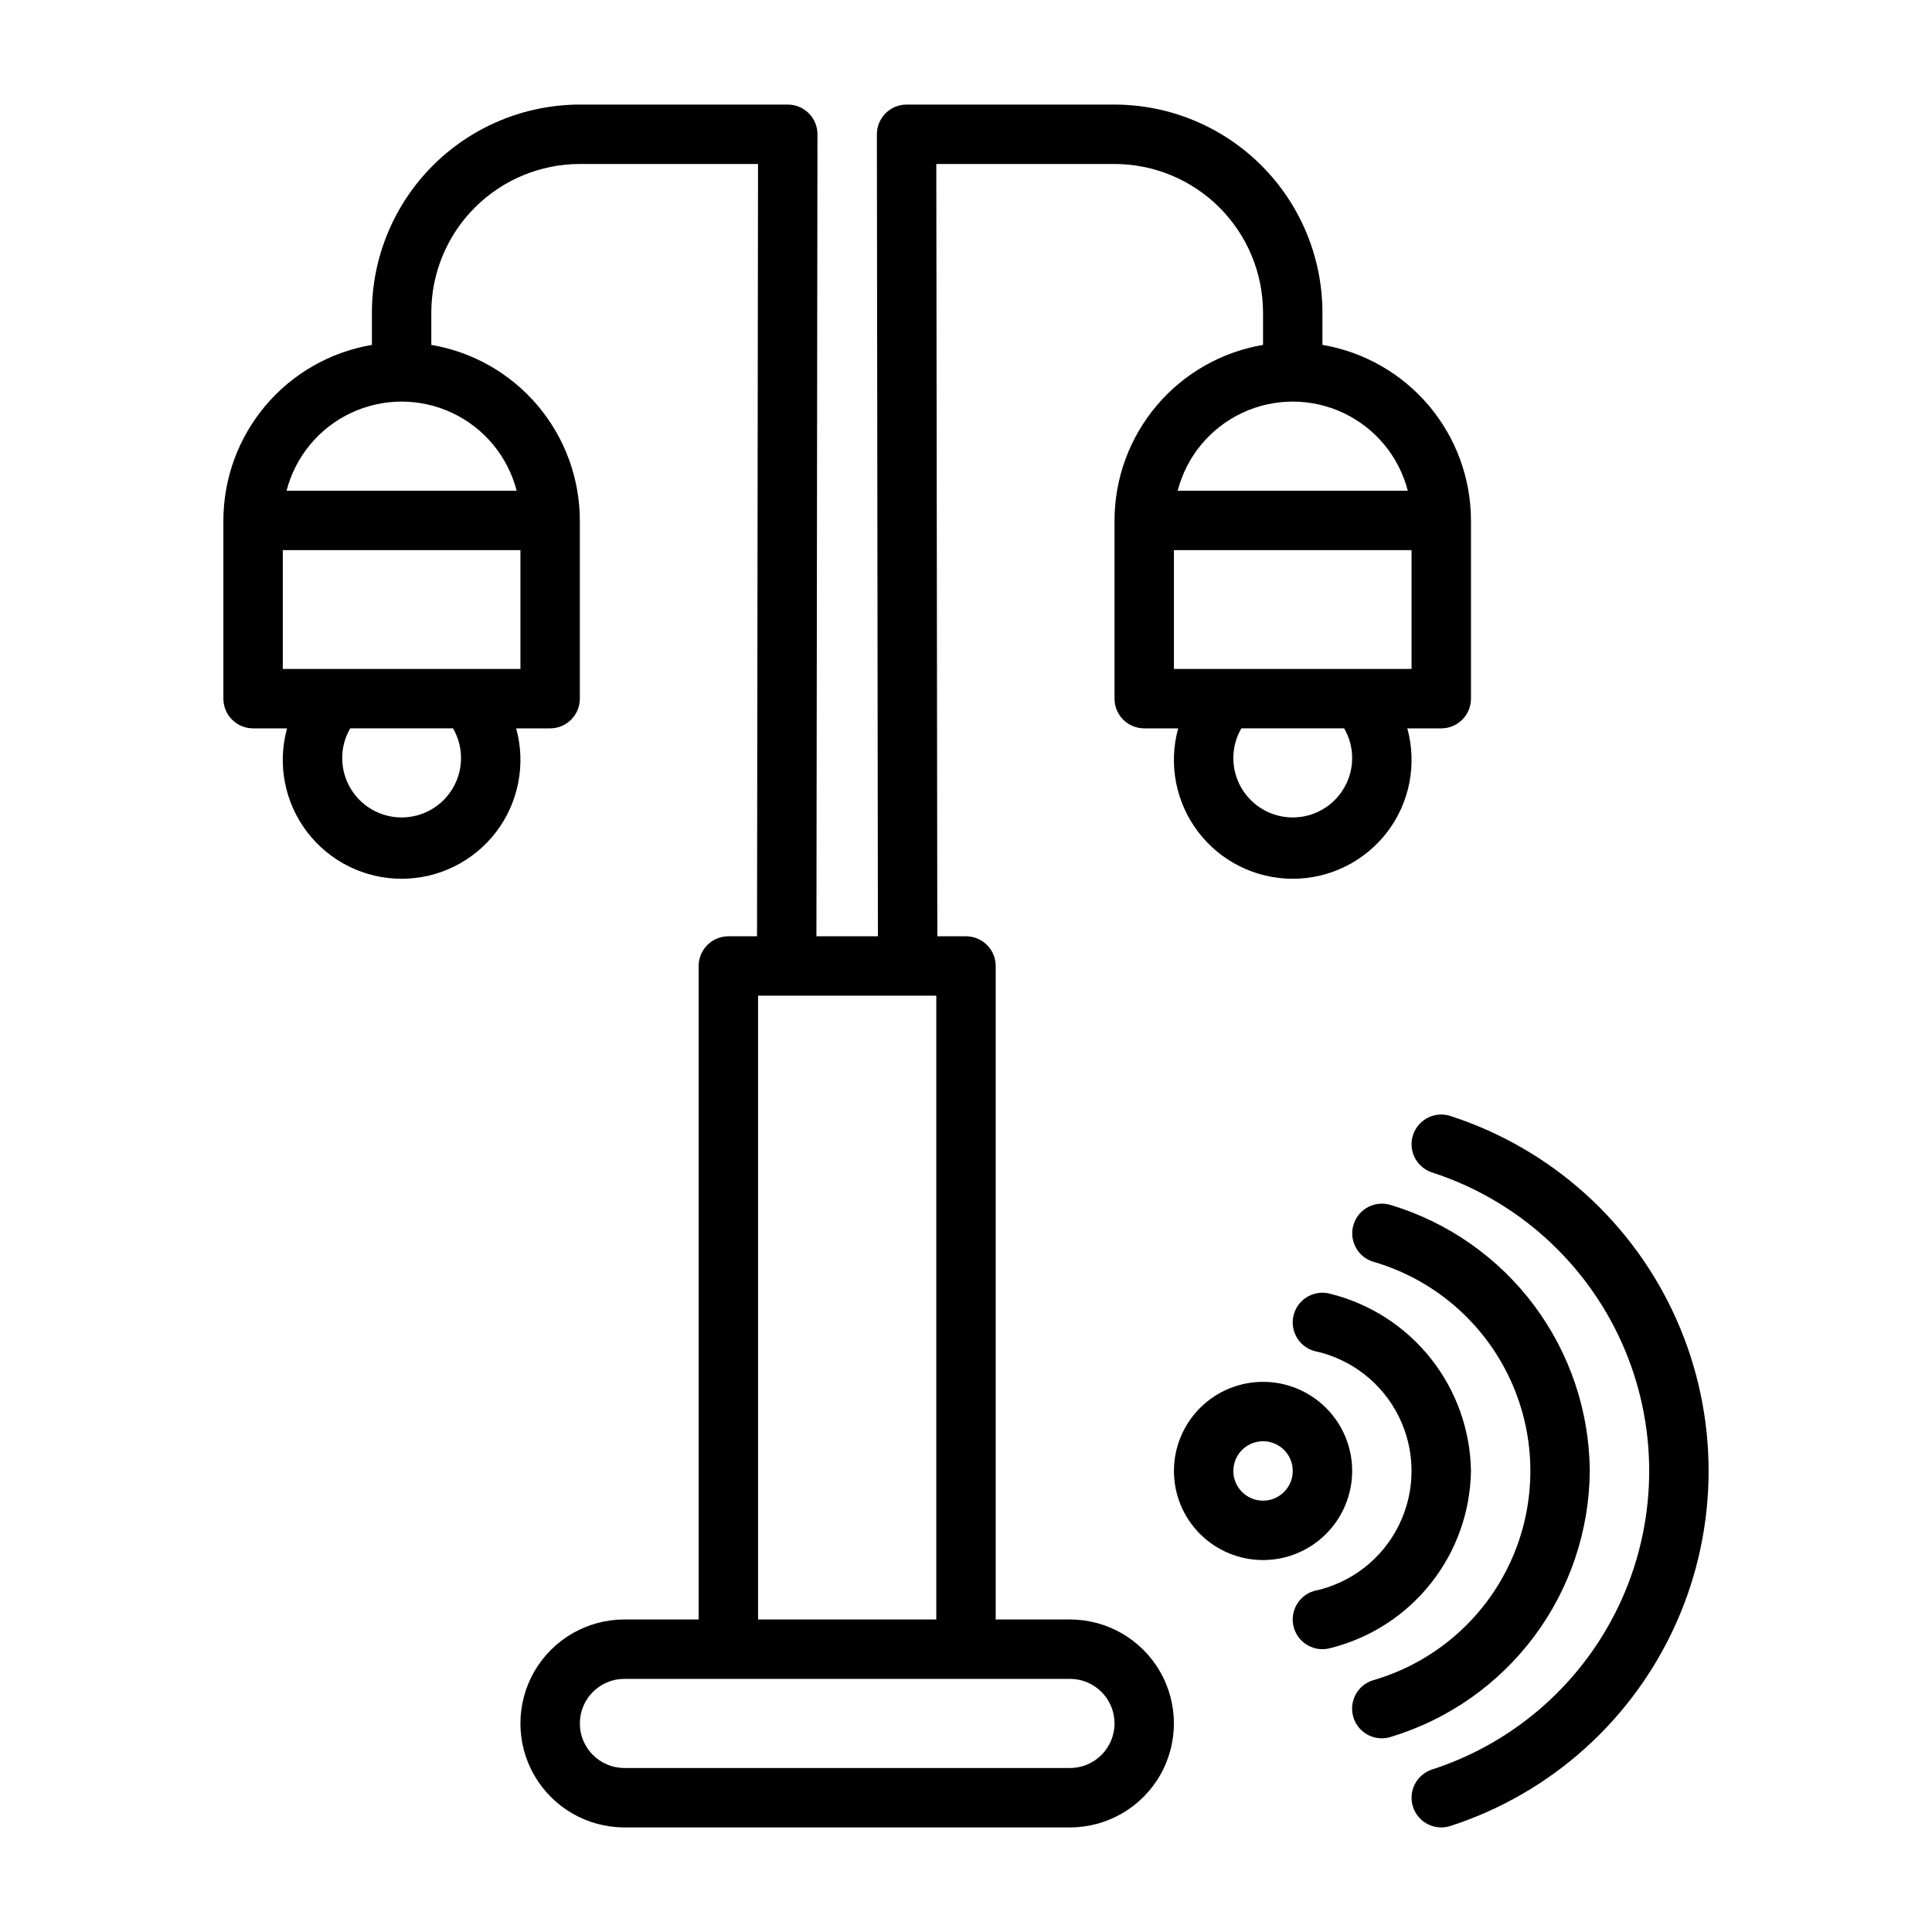
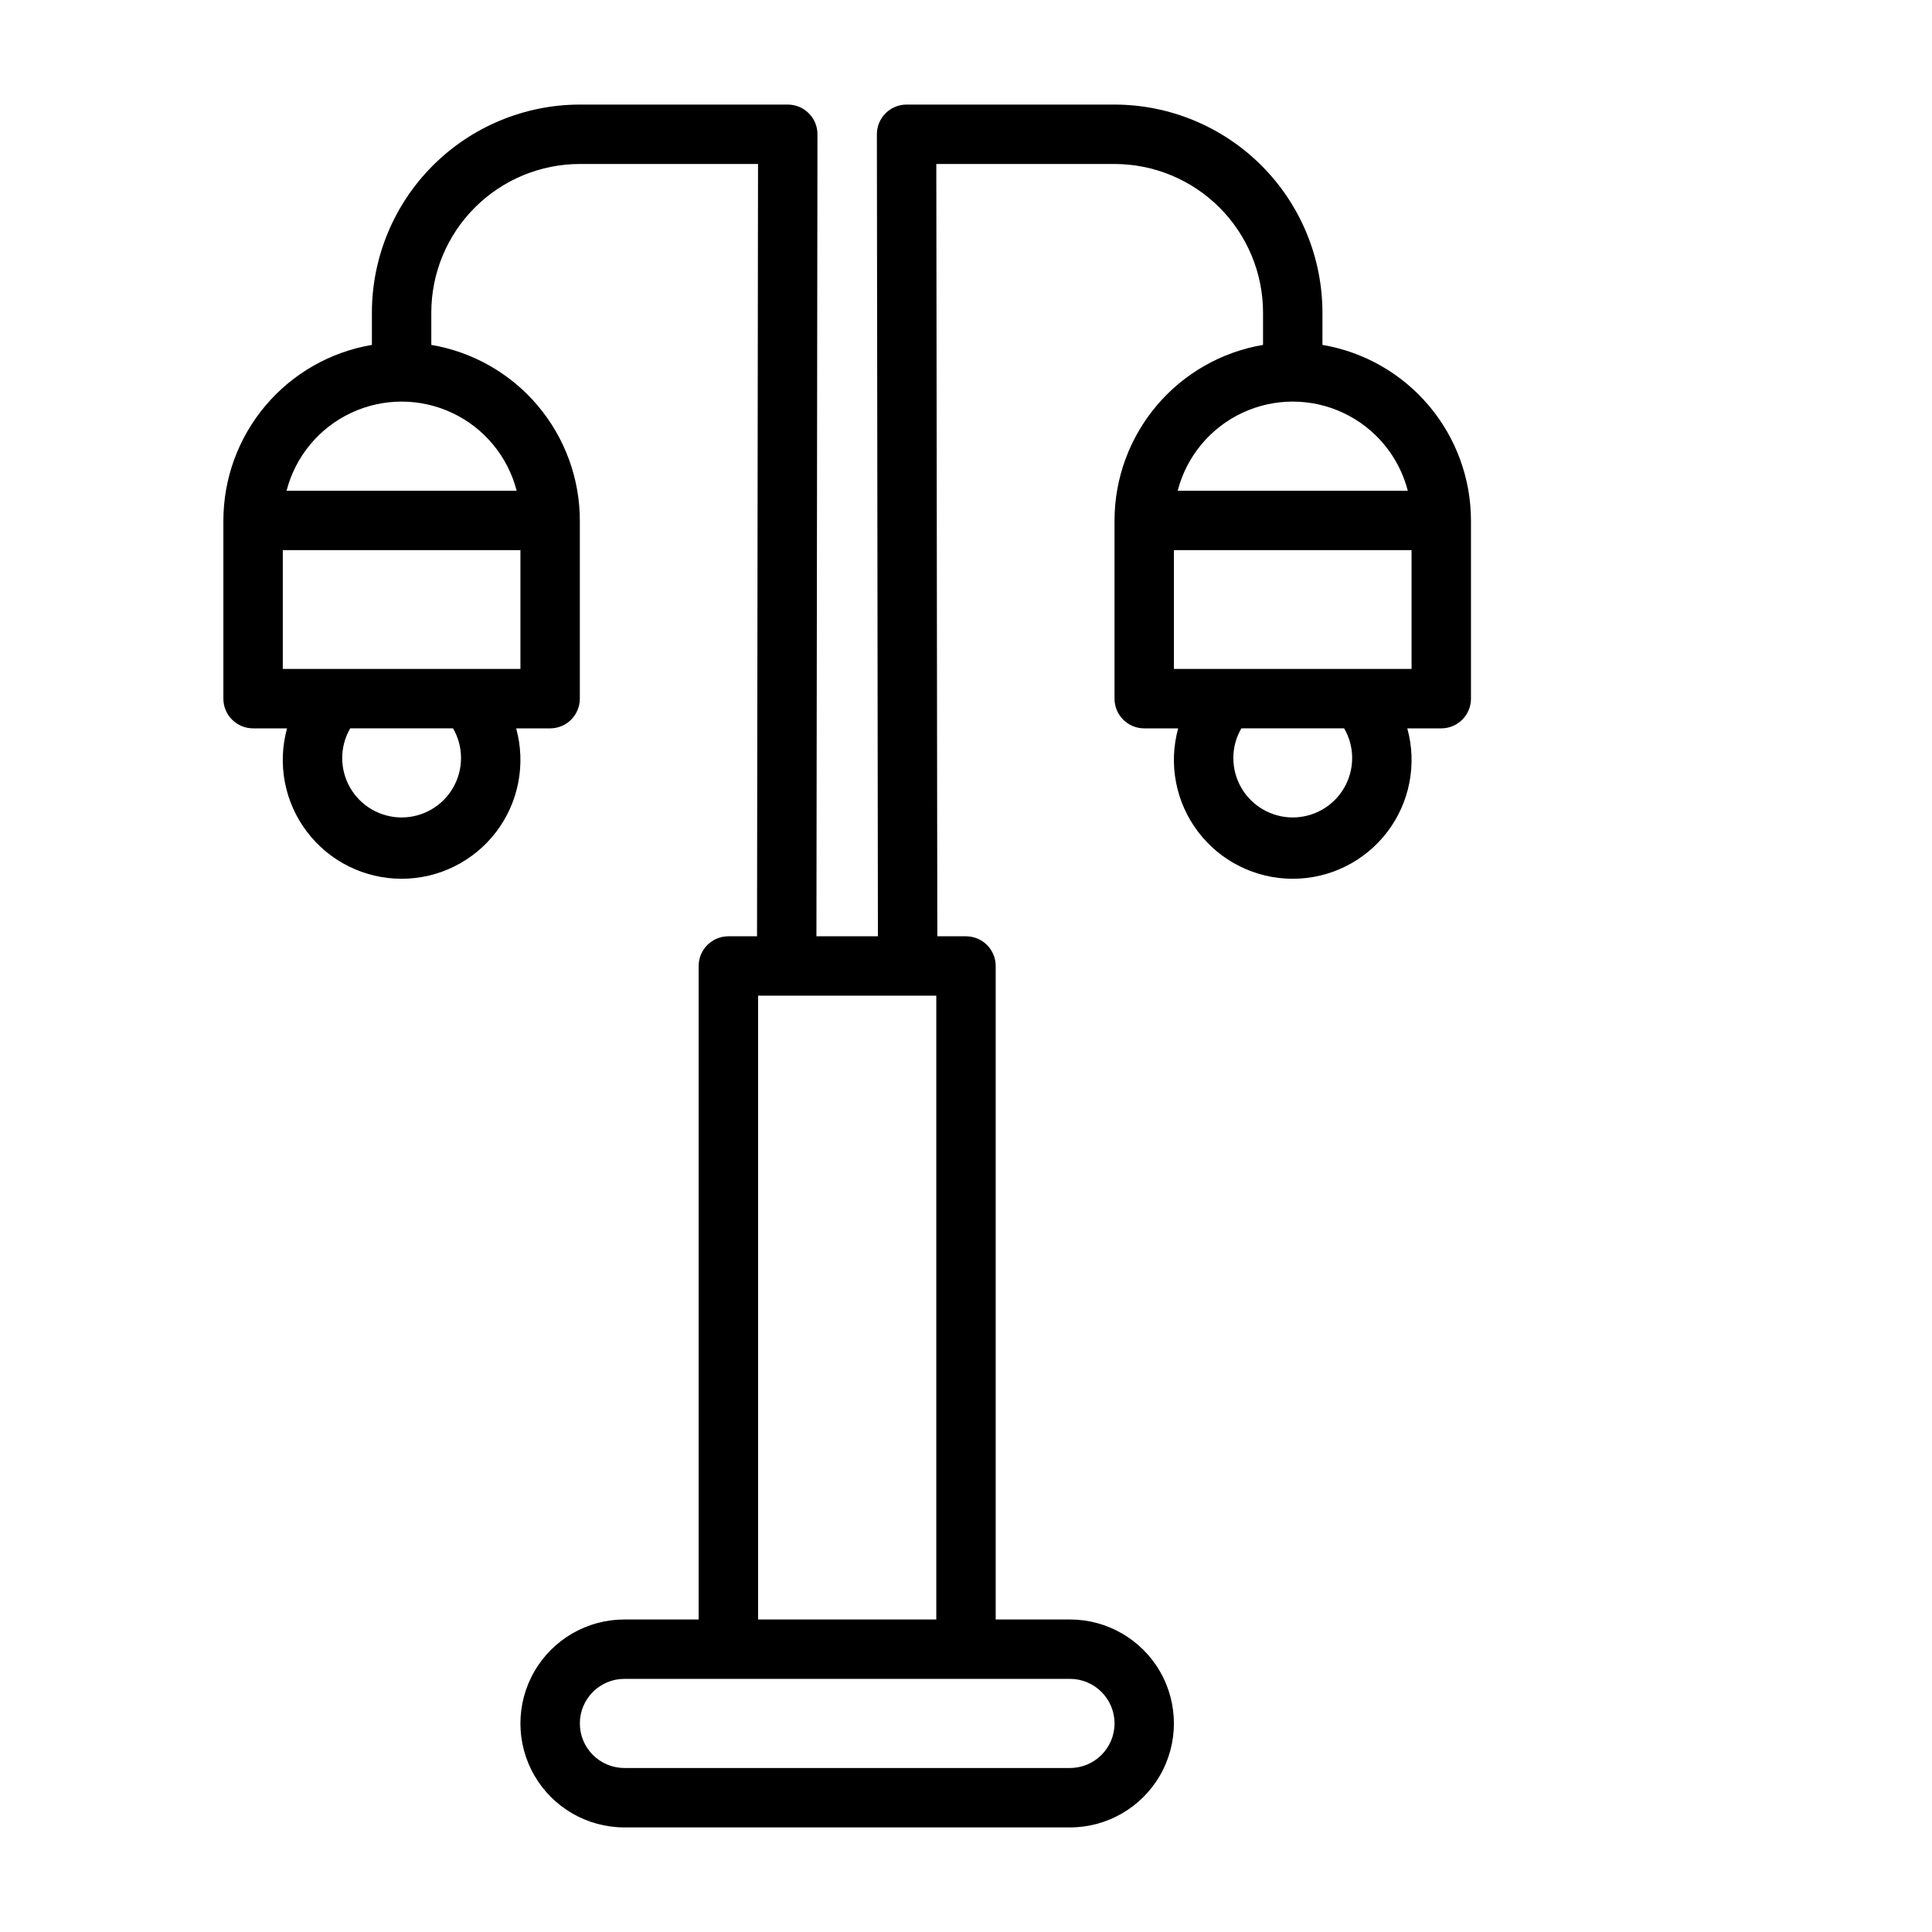
<svg xmlns="http://www.w3.org/2000/svg" fill="#000000" width="800px" height="800px" version="1.1" viewBox="144 144 512 512">
  <g>
    <path d="m427.55 573.18h-19.68v-173.18c0-2.09-0.828-4.094-2.305-5.57-1.477-1.473-3.481-2.305-5.566-2.305h-7.598l-0.27-204.67h47.227c10.434 0.012 20.438 4.164 27.816 11.543 7.379 7.379 11.531 17.383 11.543 27.816v8.586c-10.996 1.863-20.977 7.555-28.176 16.07-7.203 8.512-11.164 19.297-11.184 30.449v47.23c0 2.09 0.828 4.094 2.305 5.57 1.477 1.477 3.481 2.305 5.566 2.305h9c-2.613 9.477-0.648 19.629 5.309 27.449 5.953 7.82 15.223 12.41 25.051 12.41 9.832 0 19.098-4.59 25.055-12.41 5.957-7.82 7.918-17.973 5.305-27.449h9c2.09 0 4.094-0.828 5.57-2.305 1.477-1.477 2.305-3.481 2.305-5.57v-47.23c-0.02-11.152-3.981-21.938-11.184-30.449-7.203-8.516-17.184-14.207-28.18-16.07v-8.586c-0.016-14.609-5.828-28.613-16.156-38.945-10.332-10.328-24.336-16.141-38.945-16.156h-55.105c-2.09-0.004-4.094 0.828-5.57 2.309-1.477 1.477-2.305 3.484-2.301 5.574l0.273 212.53h-16.293l0.273-212.53c0.008-2.09-0.82-4.098-2.297-5.574-1.48-1.48-3.484-2.312-5.574-2.309h-55.102c-14.609 0.016-28.617 5.828-38.949 16.156-10.328 10.332-16.141 24.336-16.156 38.945v8.586c-10.996 1.863-20.977 7.555-28.18 16.07-7.199 8.512-11.16 19.297-11.18 30.449v47.23c0 2.09 0.828 4.094 2.305 5.57 1.477 1.477 3.477 2.305 5.566 2.305h9c-2.613 9.477-0.648 19.629 5.309 27.449 5.953 7.82 15.223 12.41 25.051 12.41 9.832 0 19.098-4.59 25.055-12.41 5.953-7.82 7.918-17.973 5.305-27.449h9c2.09 0 4.09-0.828 5.566-2.305 1.477-1.477 2.309-3.481 2.309-5.57v-47.23c-0.02-11.152-3.981-21.938-11.184-30.449-7.203-8.516-17.184-14.207-28.18-16.07v-8.586c0.012-10.434 4.164-20.438 11.543-27.816s17.383-11.531 27.82-11.543h47.223l-0.266 204.67h-7.598c-2.09 0-4.09 0.832-5.566 2.305-1.477 1.477-2.309 3.481-2.309 5.57v173.18h-19.68c-9.844 0-18.938 5.25-23.859 13.777-4.922 8.523-4.922 19.027 0 27.551 4.922 8.523 14.016 13.777 23.859 13.777h118.08c9.844 0 18.938-5.254 23.859-13.777 4.922-8.523 4.922-19.027 0-27.551-4.922-8.527-14.016-13.777-23.859-13.777zm74.785-228.29c0 5.625-3 10.82-7.875 13.633-4.871 2.812-10.871 2.812-15.742 0s-7.871-8.008-7.871-13.633c-0.004-2.766 0.734-5.484 2.129-7.871h27.238c1.391 2.387 2.125 5.106 2.121 7.871zm15.742-23.617h-62.977v-31.488h62.977zm-1-47.23h-60.977c2.344-9.078 8.609-16.637 17.094-20.625 8.484-3.988 18.305-3.988 26.789 0s14.75 11.547 17.094 20.625zm-250.9 70.848c0 5.625-3.004 10.82-7.875 13.633-4.871 2.812-10.871 2.812-15.742 0s-7.871-8.008-7.871-13.633c-0.004-2.766 0.727-5.484 2.121-7.871h27.246-0.004c1.395 2.387 2.129 5.106 2.125 7.871zm15.742-23.617h-62.977v-31.488h62.977zm-1-47.23h-60.977c2.344-9.078 8.609-16.637 17.094-20.625s18.305-3.988 26.789 0 14.75 11.547 17.094 20.625zm63.977 133.82h47.23v165.31h-47.23zm82.656 204.67h-118.08c-6.519 0-11.805-5.285-11.805-11.809 0-6.519 5.285-11.809 11.805-11.809h118.08c6.519 0 11.809 5.289 11.809 11.809 0 6.523-5.289 11.809-11.809 11.809z" />
-     <path d="m528.51 439.79c-4.109-1.414-8.59 0.773-10.004 4.883-1.414 4.109 0.773 8.586 4.883 10 22.48 7.238 40.82 23.695 50.445 45.262s9.625 46.211 0 67.777c-9.625 21.566-27.965 38.023-50.445 45.262-4.109 1.414-6.297 5.894-4.883 10.004 1.414 4.109 5.894 6.293 10.004 4.879 26.641-8.668 48.352-28.23 59.742-53.824 11.395-25.594 11.395-54.82 0-80.418-11.391-25.594-33.102-45.156-59.742-53.824z" />
-     <path d="m565.31 533.82c-0.117-15.816-5.281-31.184-14.746-43.855-9.469-12.672-22.734-21.988-37.867-26.586-4.121-1.363-8.566 0.863-9.938 4.981-1.375 4.113 0.844 8.566 4.953 9.949 16.191 4.633 29.551 16.102 36.578 31.406 7.031 15.301 7.031 32.906 0 48.211-7.027 15.301-20.387 26.77-36.578 31.406-1.984 0.656-3.625 2.074-4.562 3.945-0.934 1.867-1.09 4.031-0.43 6.016 0.664 1.98 2.086 3.621 3.957 4.551 1.871 0.934 4.035 1.082 6.019 0.418 15.133-4.602 28.398-13.914 37.867-26.586 9.465-12.676 14.629-28.039 14.746-43.855z" />
-     <path d="m533.82 533.82c-0.164-10.816-3.891-21.273-10.602-29.754-6.707-8.48-16.027-14.512-26.516-17.156-4.168-1.242-8.555 1.133-9.793 5.305-1.242 4.168 1.133 8.555 5.305 9.793 9.82 2.051 18.145 8.52 22.551 17.531 4.41 9.008 4.41 19.551 0 28.562-4.406 9.012-12.73 15.48-22.551 17.527-4.172 1.242-6.547 5.625-5.305 9.797 1.238 4.168 5.625 6.543 9.793 5.301 10.488-2.644 19.809-8.676 26.516-17.156 6.711-8.48 10.438-18.938 10.602-29.75z" />
-     <path d="m502.34 533.82c0-6.266-2.488-12.273-6.918-16.699-4.43-4.43-10.438-6.918-16.699-6.918s-12.27 2.488-16.699 6.918c-4.43 4.426-6.918 10.434-6.918 16.699 0 6.262 2.488 12.27 6.918 16.699 4.43 4.426 10.438 6.914 16.699 6.914 6.262-0.004 12.266-2.496 16.691-6.922 4.426-4.43 6.918-10.43 6.926-16.691zm-23.617 7.871c-3.184 0-6.055-1.918-7.273-4.859-1.219-2.941-0.543-6.328 1.707-8.578 2.25-2.254 5.637-2.926 8.578-1.707 2.941 1.219 4.859 4.09 4.859 7.273-0.004 4.344-3.523 7.867-7.871 7.871z" />
  </g>
</svg>